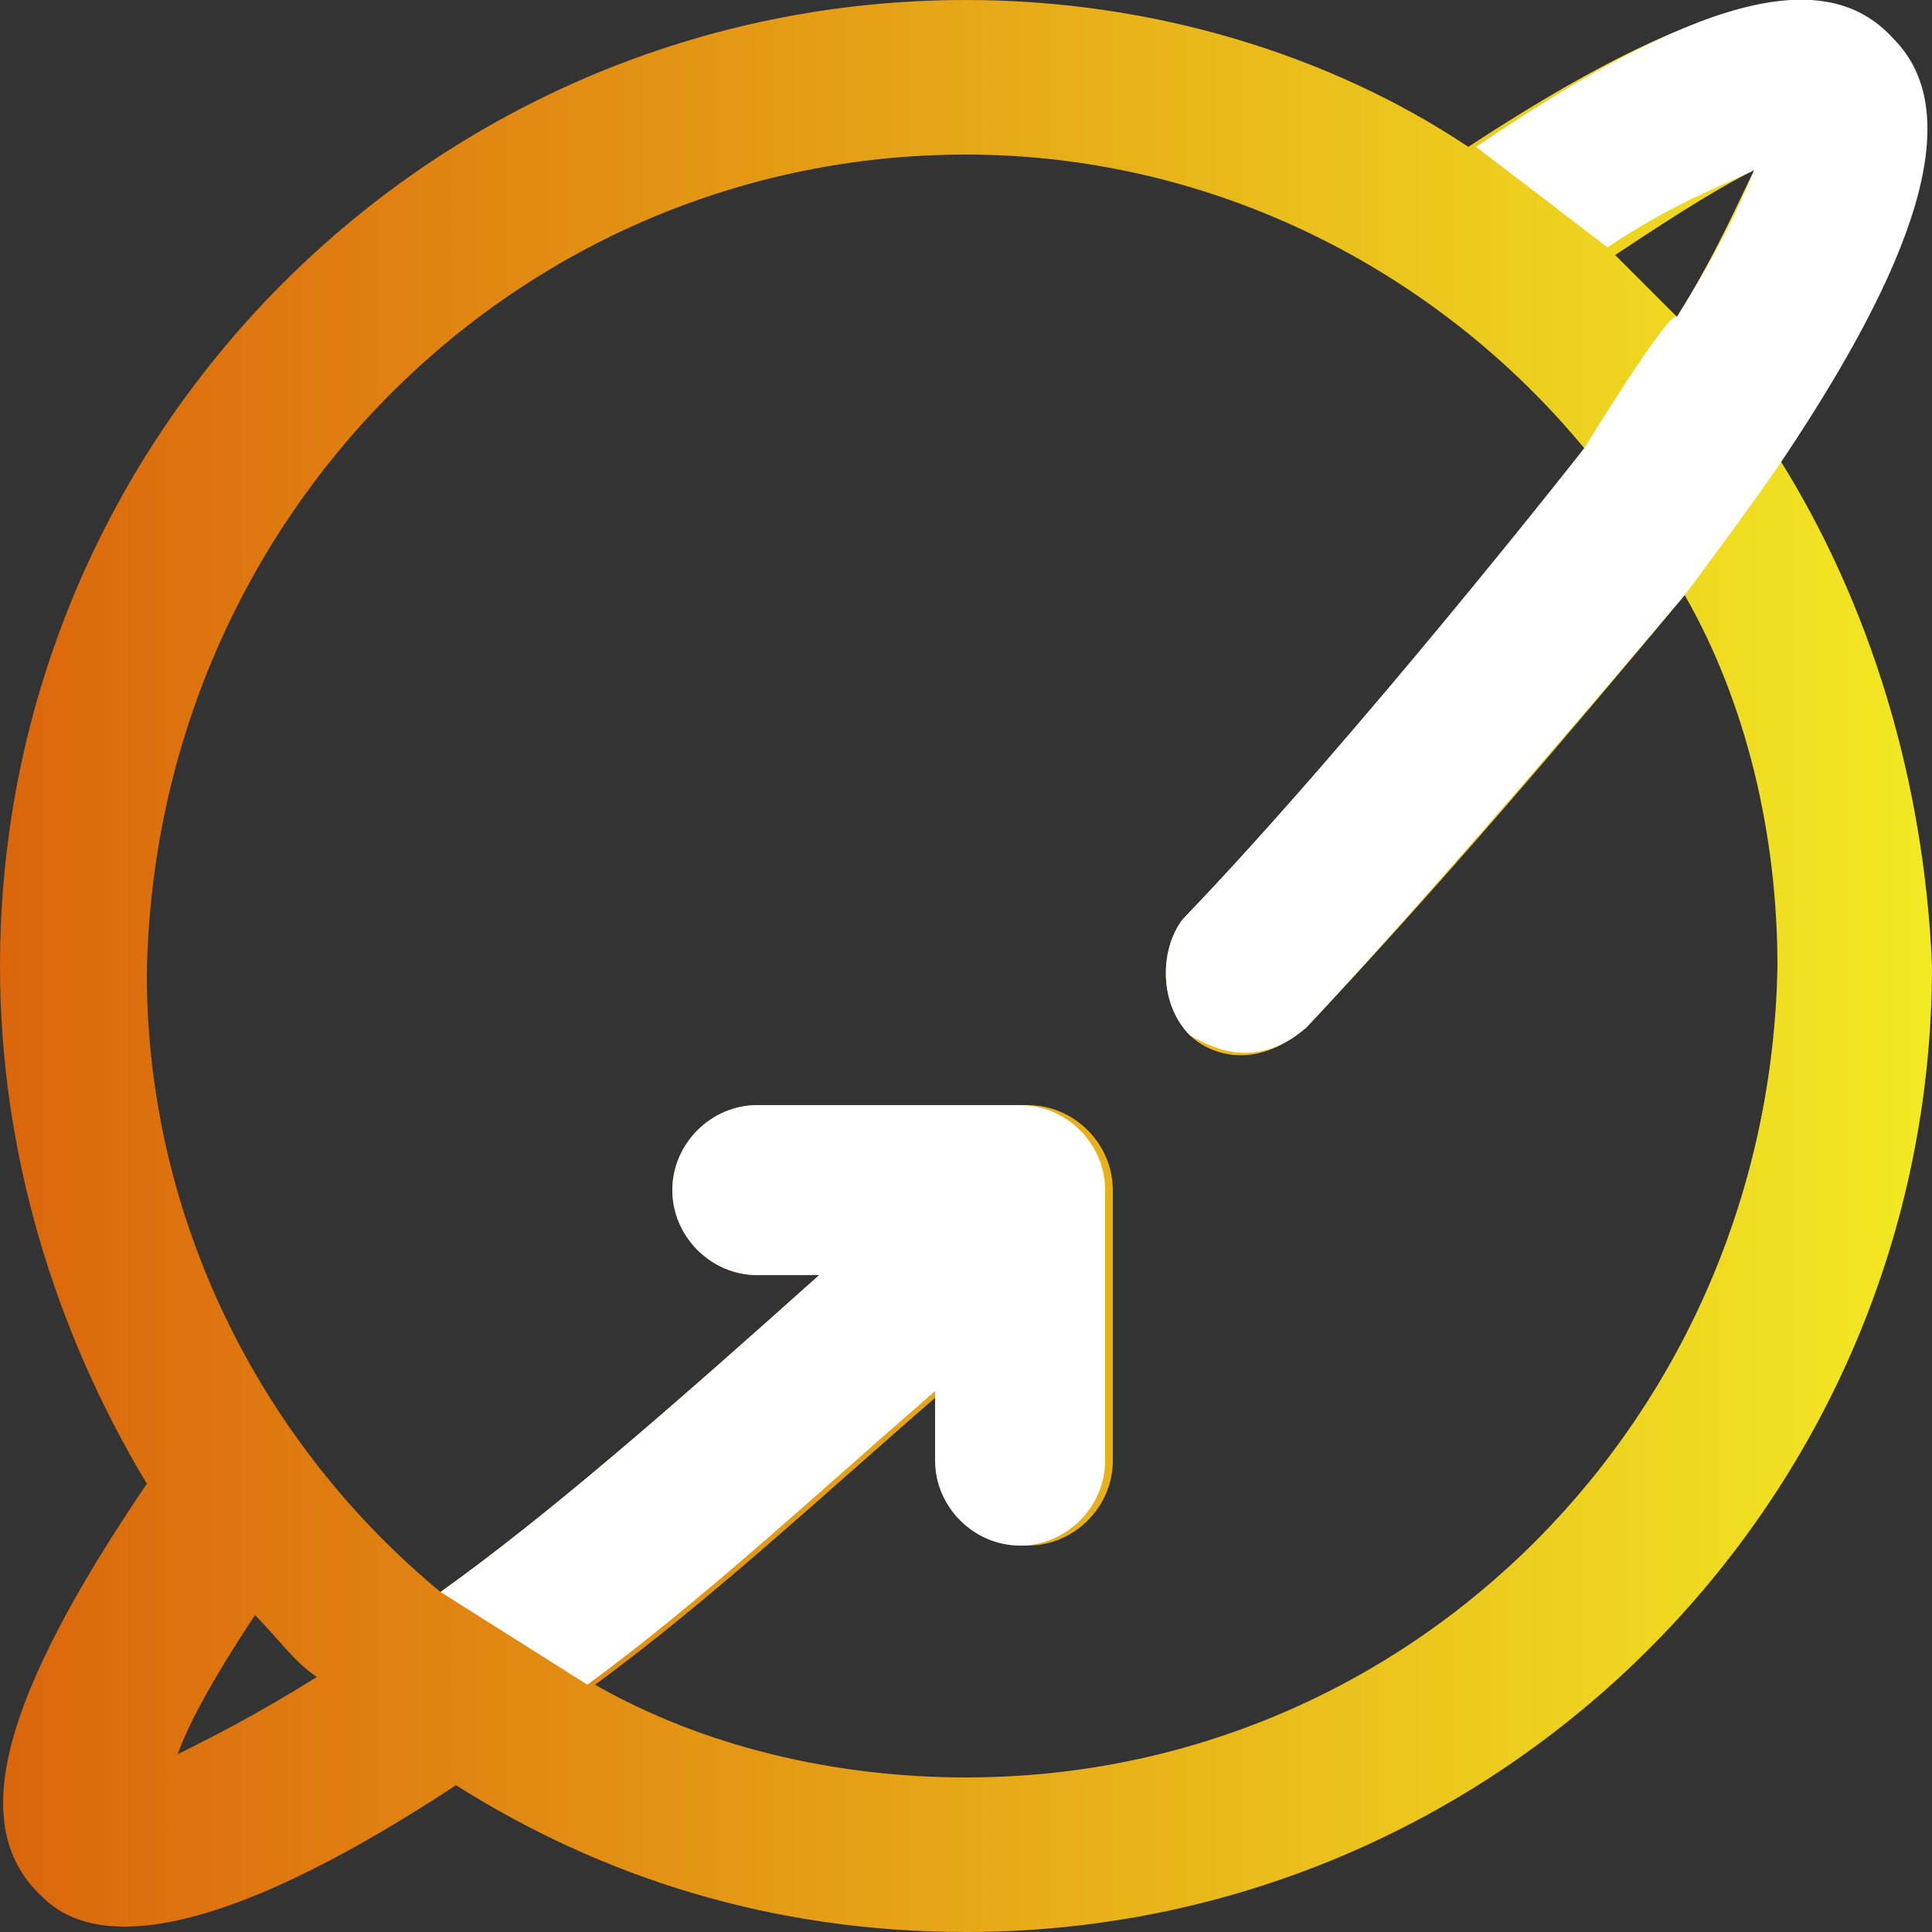
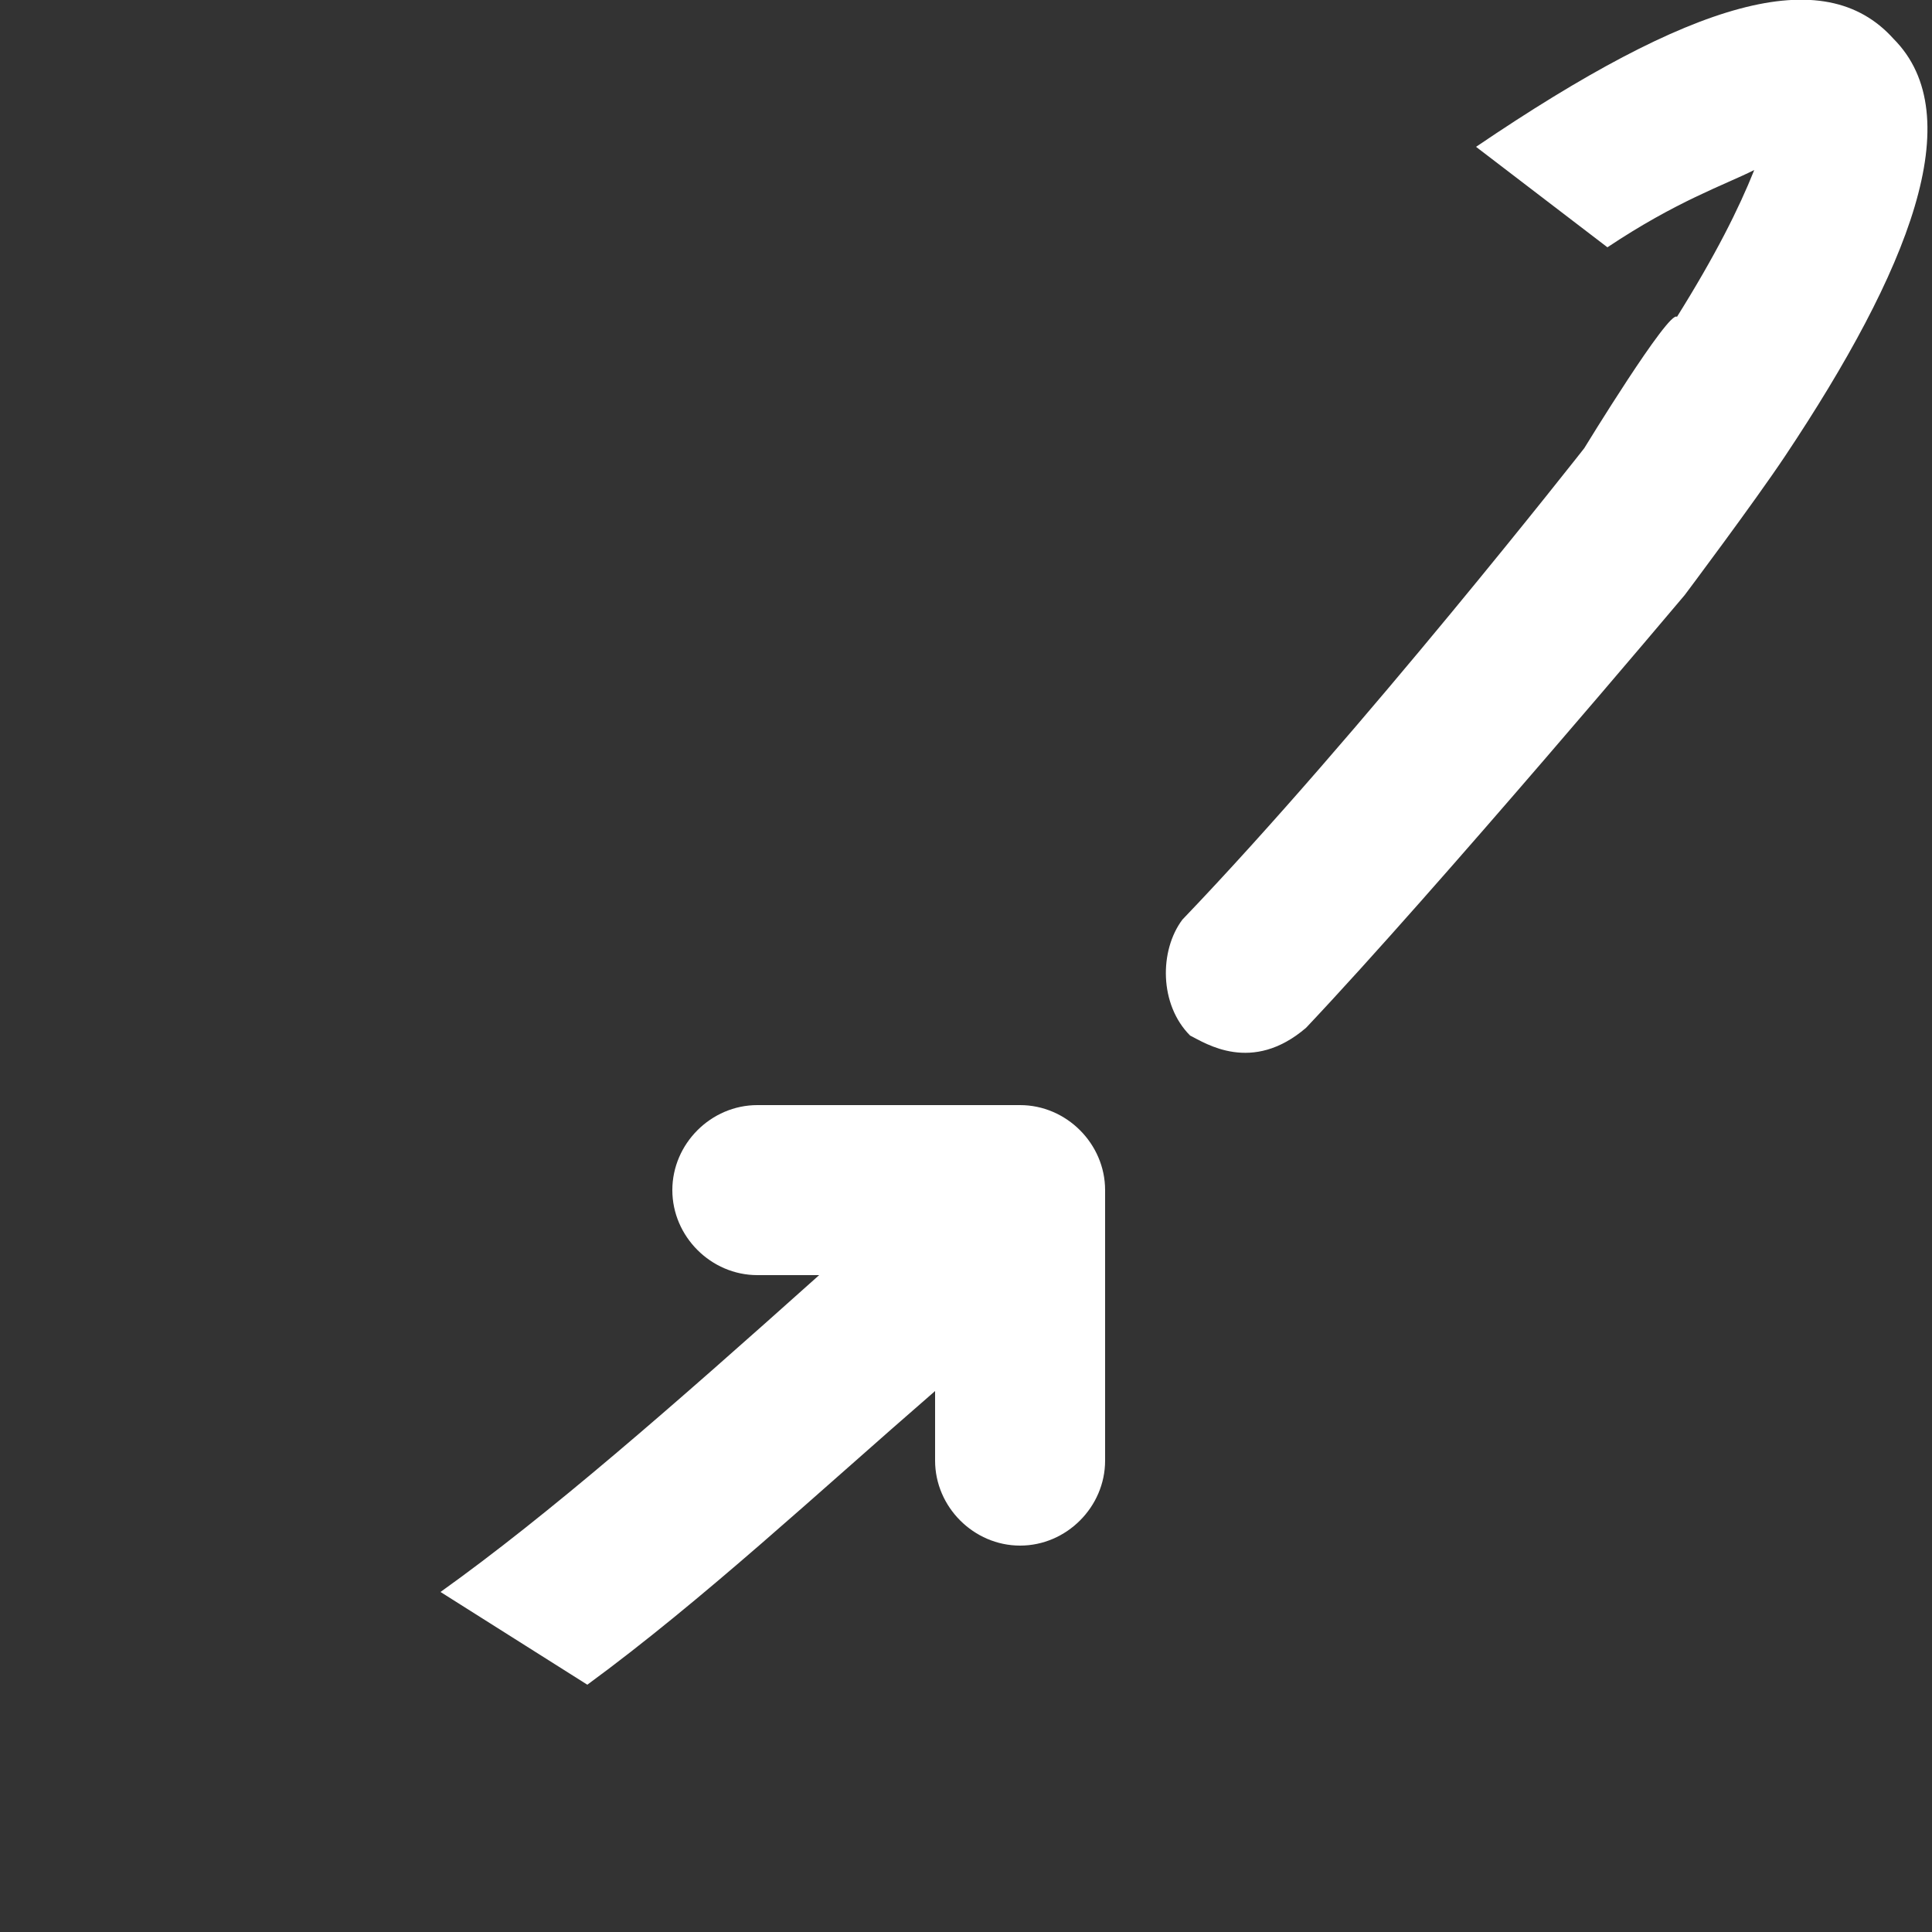
<svg xmlns="http://www.w3.org/2000/svg" version="1.1" id="Layer_1" x="0px" y="0px" viewBox="0 0 25 25" style="enable-background:new 0 0 25 25;" xml:space="preserve">
  <rect x="0" y="0" width="25" height="25" fill="#333333" stroke="none" />
  <style type="text/css">
	.st0{fill:url(#SVGID_1_);}
	.st1{fill:#FFFFFF;}
</style>
  <linearGradient id="SVGID_1_" gradientUnits="userSpaceOnUse" x1="0" y1="12.5" x2="24.947" y2="12.5">
    <stop offset="0" style="stop-color:#DB660C" />
    <stop offset="1" style="stop-color:#F2E923" />
  </linearGradient>
-   <path class="st0" d="M23,5.9c1.6-2.4,2.4-4.4,1.4-5.4c-0.9-0.9-2.5-0.5-5.4,1.4C17.2,0.7,14.9,0,12.5,0C5.6,0,0,5.6,0,12.5  c0,2.4,0.7,4.7,1.9,6.7C0,22-0.4,23.6,0.5,24.5c0.3,0.3,1.3,1.3,5.4-1.4C7.8,24.3,10,25,12.5,25c6.9,0,12.5-5.6,12.5-12.5  C24.9,10.1,24.2,7.8,23,5.9z M22.7,2.2c-0.2,0.4-0.5,1.1-1,1.9c-0.3-0.3-0.6-0.6-0.8-0.8C21.8,2.7,22.3,2.4,22.7,2.2z M2.3,22.7  c0.1-0.3,0.4-0.9,1-1.8c0.3,0.3,0.5,0.6,0.8,0.8C3.3,22.2,2.7,22.5,2.3,22.7z M12.5,23c-1.7,0-3.4-0.4-4.8-1.2  c1.5-1.1,3-2.5,4.5-3.8v0.9c0,0.6,0.5,1.1,1.1,1.1s1.1-0.5,1.1-1.1v-3.5c0-0.6-0.5-1.1-1.1-1.1H9.8c-0.6,0-1.1,0.5-1.1,1.1  c0,0.6,0.5,1.1,1.1,1.1h0.8c-1.9,1.7-3.5,3.1-4.9,4.1c-2.3-1.9-3.8-4.8-3.8-8C2,6.7,6.7,2,12.5,2c3.2,0,6.1,1.5,8,3.8  c-1.2,1.6-2.9,3.7-5.2,6.1C15,12.3,15,13,15.4,13.4c0.2,0.2,0.8,0.5,1.5-0.1c1.7-1.8,3.4-3.8,4.9-5.6c0.8,1.4,1.2,3.1,1.2,4.8  C22.9,18.3,18.3,23,12.5,23z" />
  <path class="st1" d="M19.1,1.9c2.8-1.9,4.5-2.4,5.4-1.4c1,1,0.2,3-1.4,5.4c-0.4,0.6-1.3,1.8-1.3,1.8s-3.2,3.8-4.9,5.6  c-0.7,0.6-1.3,0.2-1.5,0.1C15,13,15,12.3,15.3,11.9c2.3-2.4,5.2-6.1,5.2-6.1s1.1-1.8,1.2-1.7c0.5-0.8,0.8-1.4,1-1.9  c-0.4,0.2-1,0.4-1.9,1 M7.6,21.8c1.5-1.1,3-2.5,4.5-3.8v0.9c0,0.6,0.5,1.1,1.1,1.1s1.1-0.5,1.1-1.1v-3.5c0-0.6-0.5-1.1-1.1-1.1H9.8  c-0.6,0-1.1,0.5-1.1,1.1c0,0.6,0.5,1.1,1.1,1.1h0.8c-1.9,1.7-3.5,3.1-4.9,4.1" />
</svg>